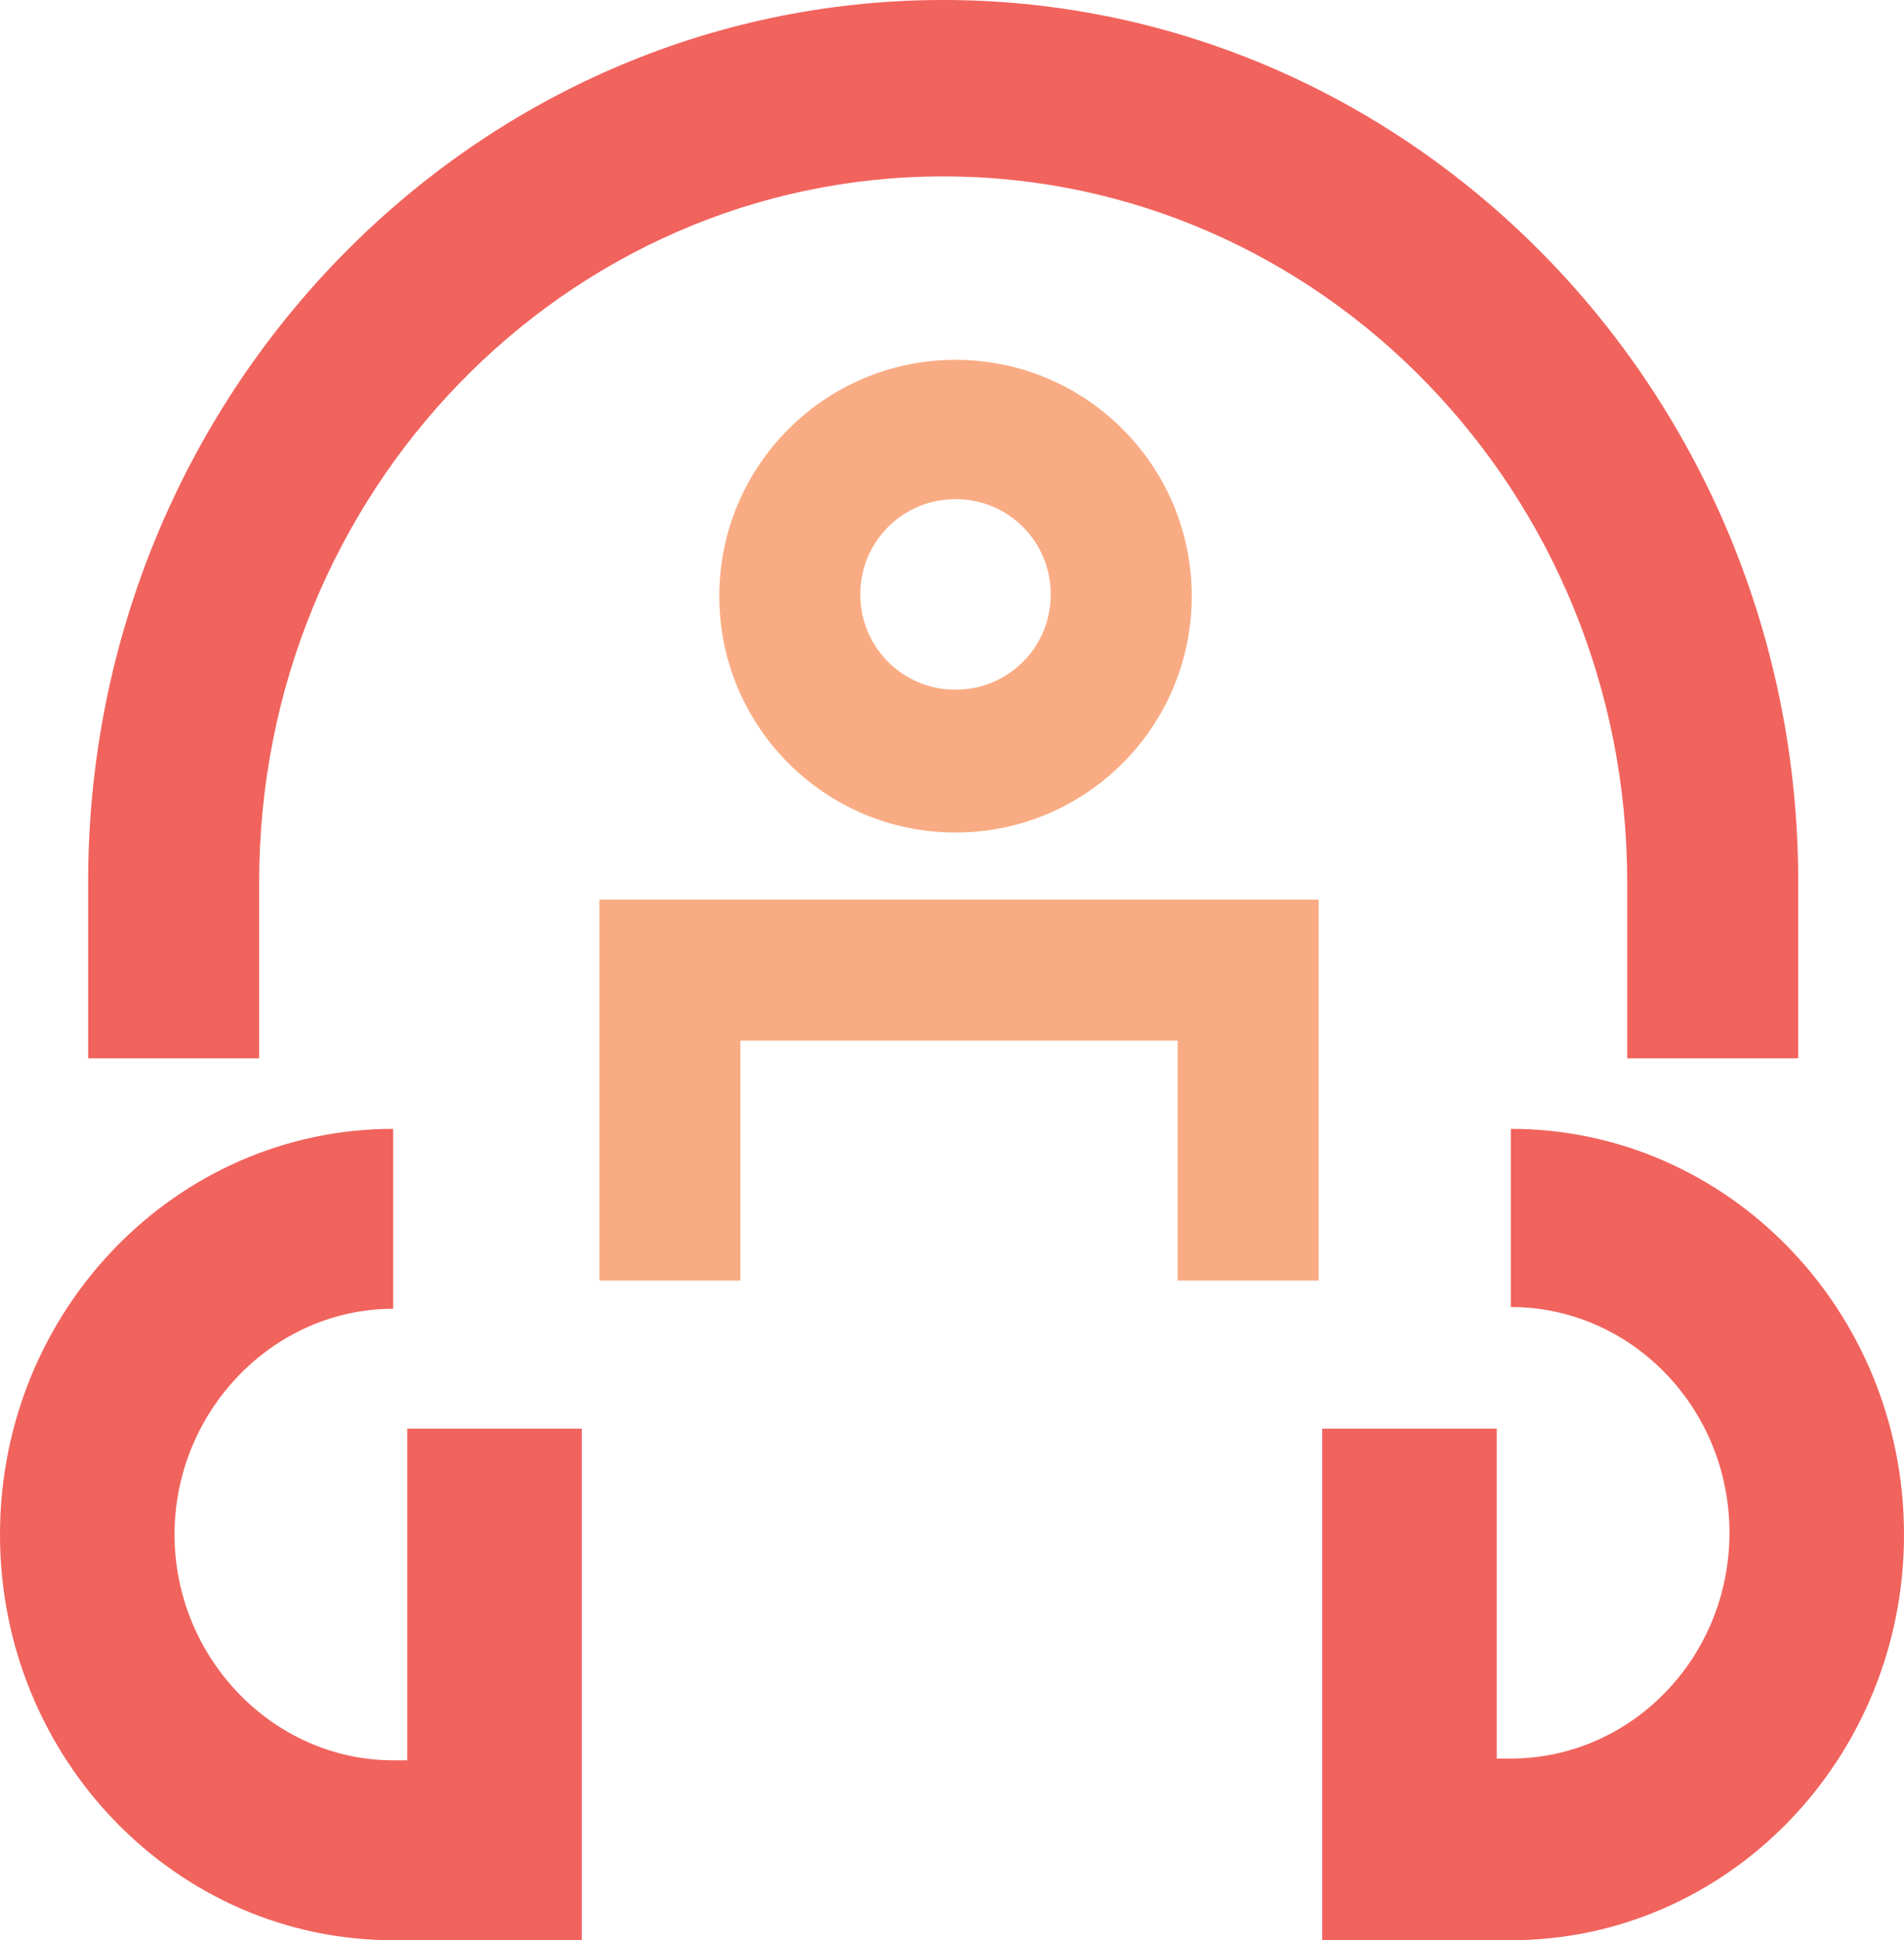
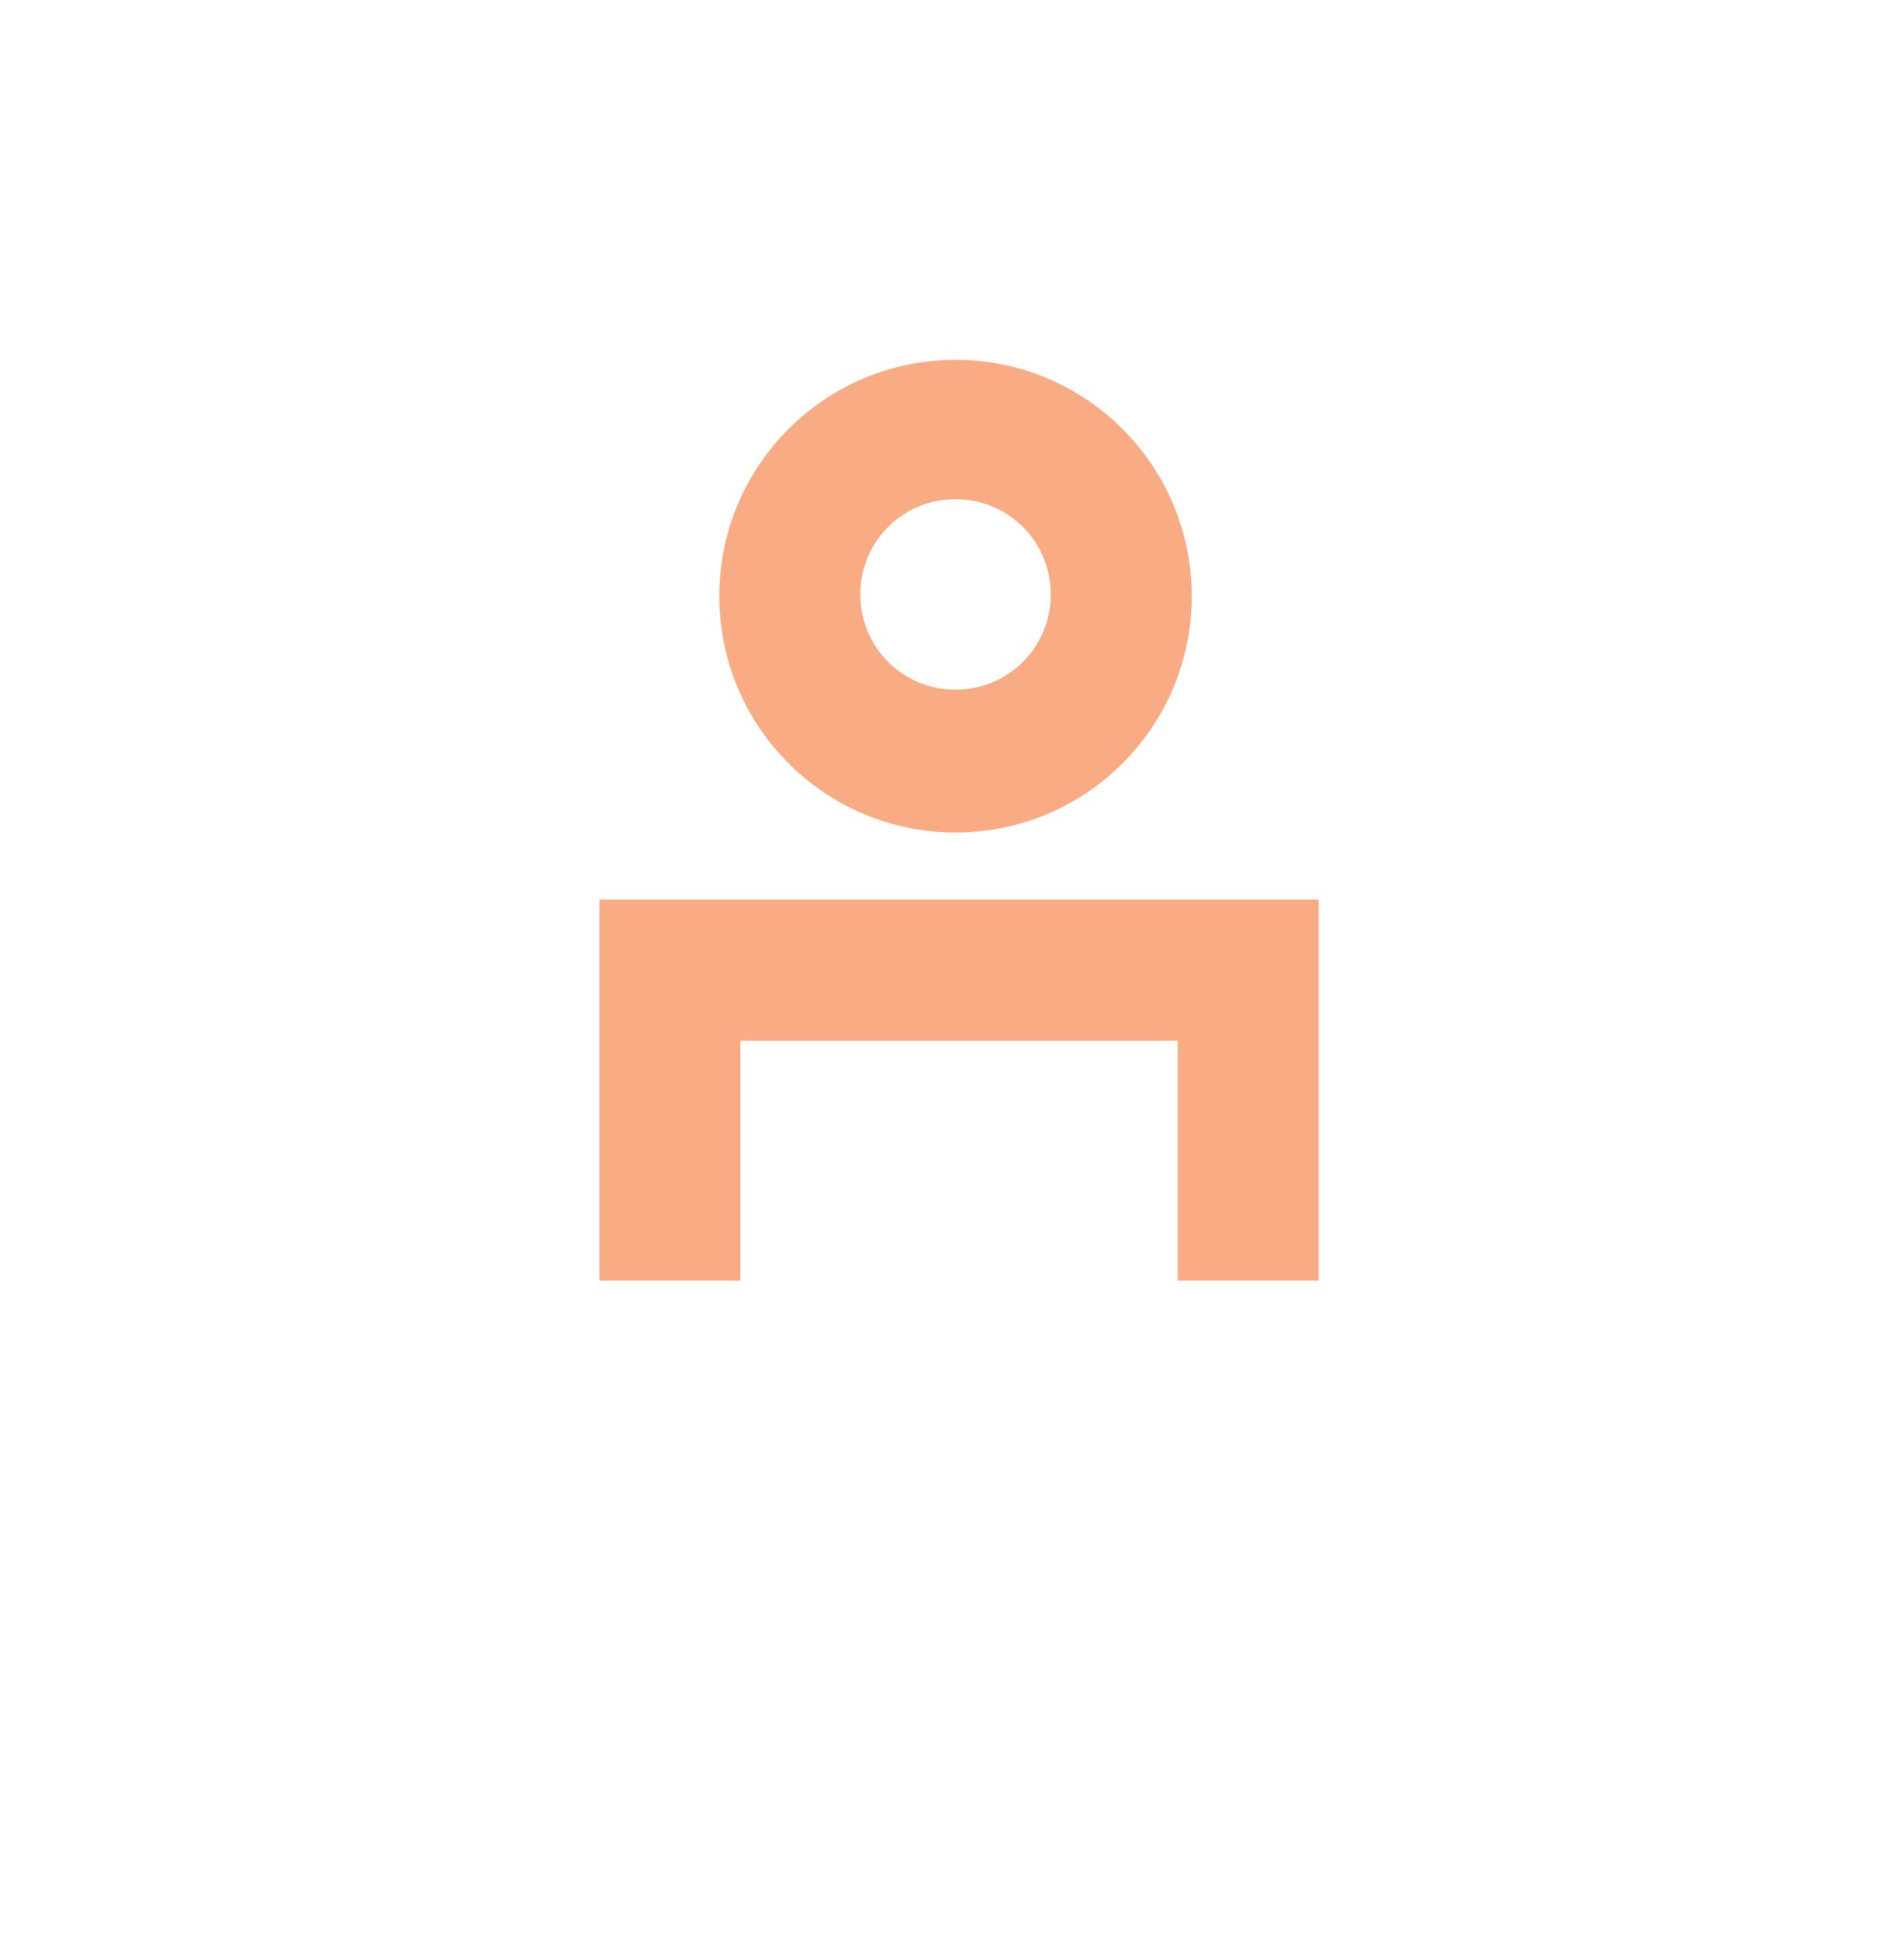
<svg xmlns="http://www.w3.org/2000/svg" xmlns:xlink="http://www.w3.org/1999/xlink" version="1.1" id="Layer_1" x="0px" y="0px" viewBox="0 0 108 110" style="enable-background:new 0 0 108 110;" xml:space="preserve">
  <style type="text/css">
	.st0{fill-rule:evenodd;clip-rule:evenodd;fill:#F9AC84;}
	.st1{clip-path:url(#SVGID_00000170240026540103419530000017127441290146492545_);fill:#F1635D;}
	.st2{fill:#F9AC84;}
</style>
  <path class="st0" d="M54.2,20.4c-7.4,0-13.4,6-13.4,13.4s6,13.4,13.4,13.4s13.4-6,13.4-13.4S61.6,20.4,54.2,20.4z M54.2,39.1  c-3,0-5.4-2.4-5.4-5.4c0-3,2.4-5.4,5.4-5.4c3,0,5.4,2.4,5.4,5.4C59.6,36.7,57.2,39.1,54.2,39.1z" />
  <g>
    <defs>
      <path id="SVGID_1_" d="M33,110H22.3C10,110,0,99.7,0,87s10-23,22.3-23v10.2C15.5,74.2,9.9,80,9.9,87s5.6,12.8,12.4,12.8h0.8V81H33    V110z M85.7,110H75V81h9.9v18.7h0.8c6.8,0,12.4-5.7,12.4-12.8s-5.6-12.8-12.4-12.8V64C98,64,108,74.3,108,87S98,110,85.7,110     M102,60h-9.7V50c0-22.1-17.4-40-38.8-40S14.7,27.9,14.7,50v10H5V50C5,22.4,26.8,0,53.5,0S102,22.4,102,50V60z" />
    </defs>
    <clipPath id="SVGID_00000148631035287495549860000016401499226877101184_">
      <use xlink:href="#SVGID_1_" style="overflow:visible;" />
    </clipPath>
-     <rect x="-1" y="-1" style="clip-path:url(#SVGID_00000148631035287495549860000016401499226877101184_);fill:#F1635D;" width="110" height="112" />
  </g>
  <polygon class="st2" points="74.8,72.6 66.8,72.6 66.8,59 42,59 42,72.6 34,72.6 34,51 74.8,51 " />
</svg>